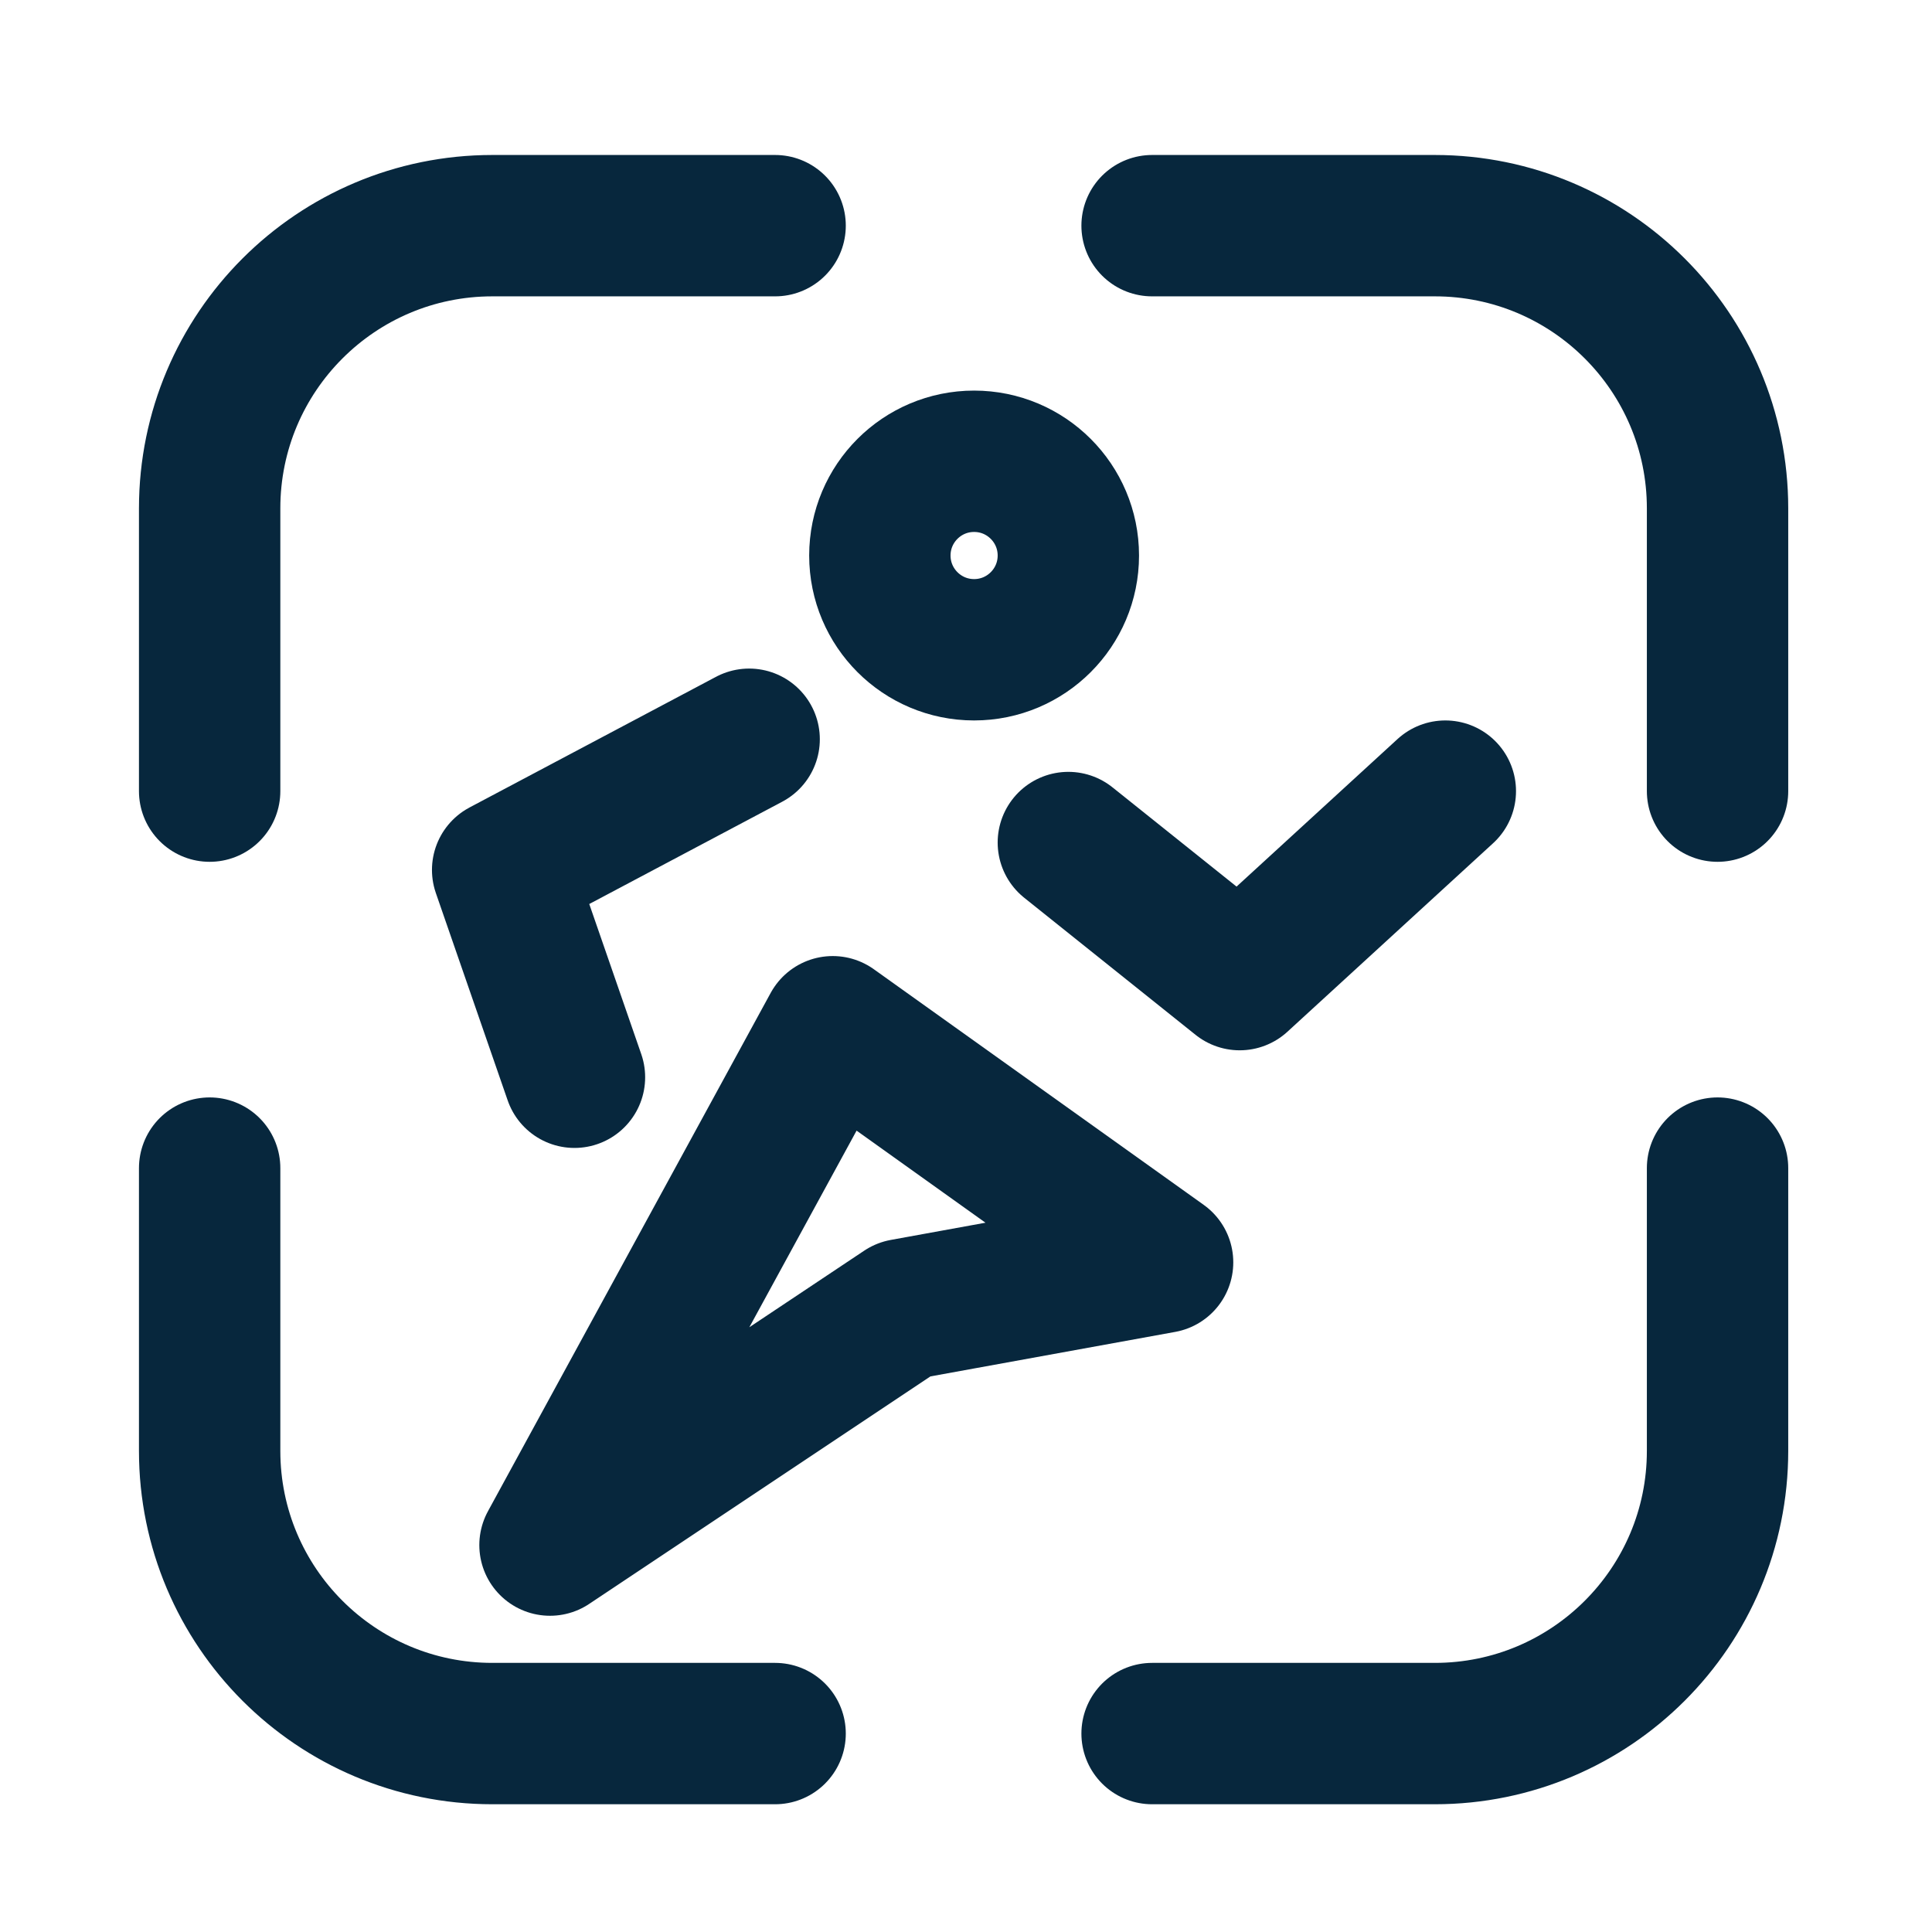
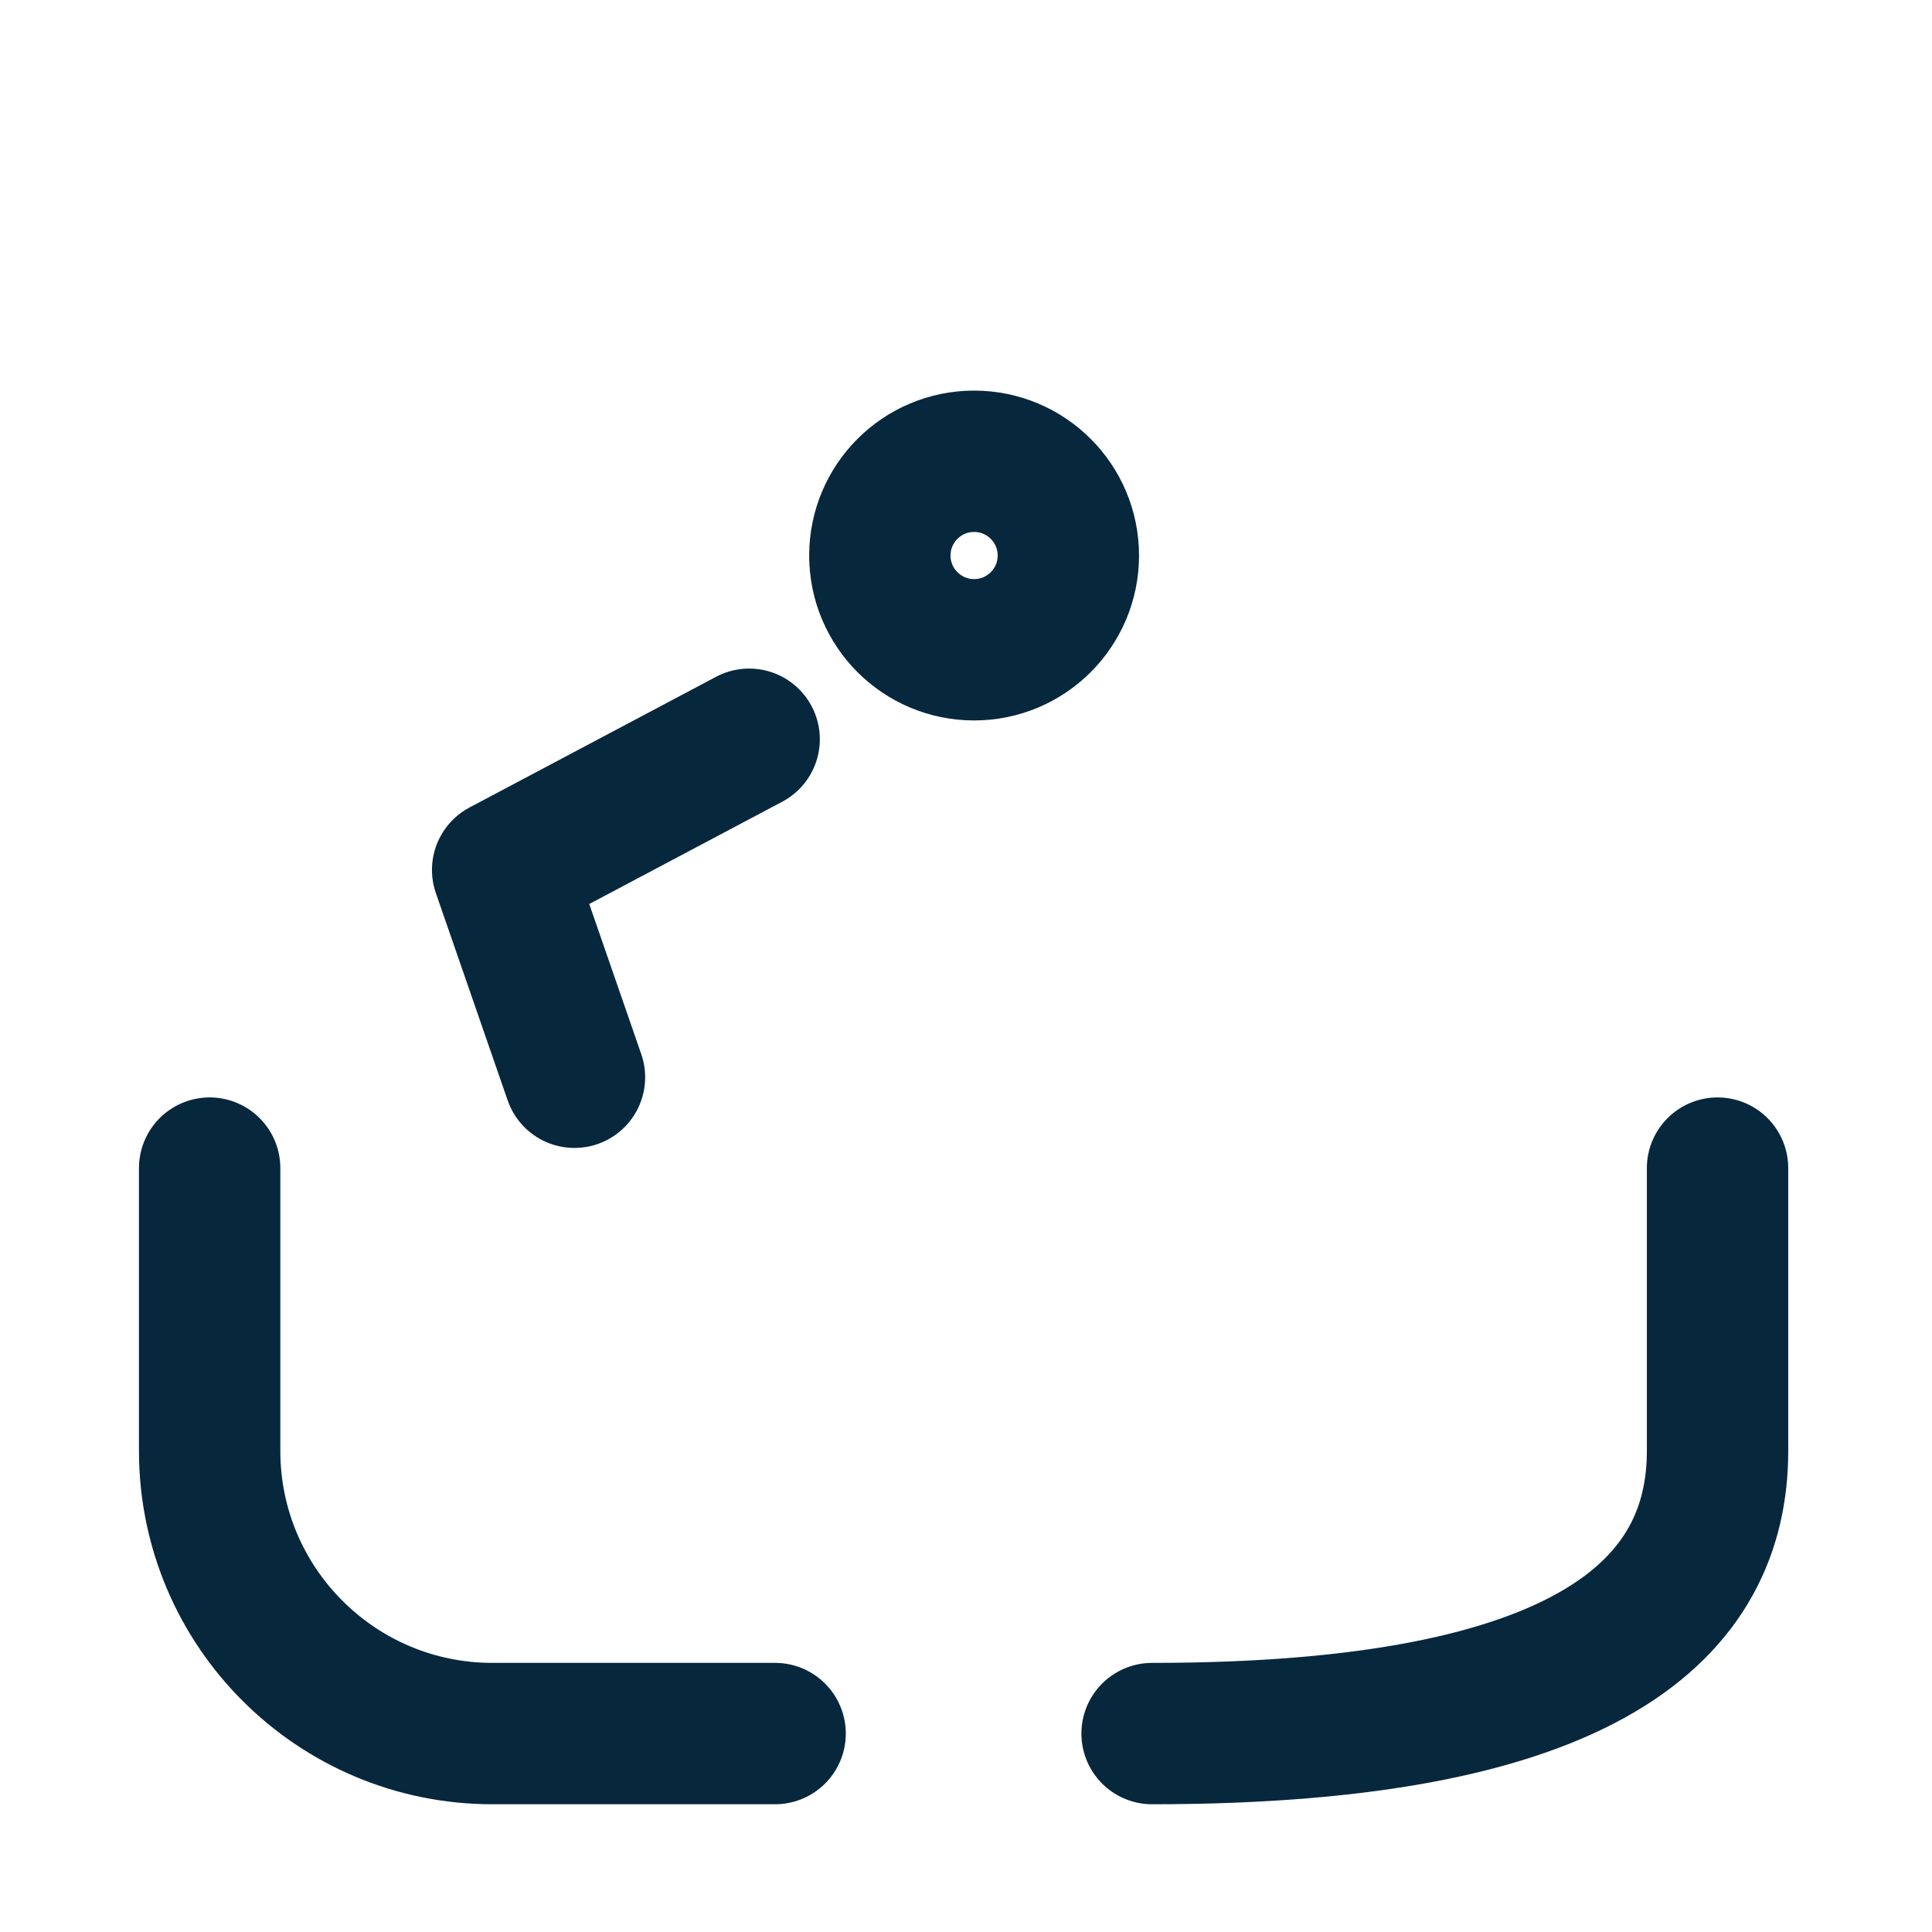
<svg xmlns="http://www.w3.org/2000/svg" width="41" height="41" viewBox="0 0 41 41" fill="none">
-   <path d="M16.449 4.789H10.449C7.136 4.789 4.449 7.475 4.449 10.789V16.789" stroke="#07273D" stroke-width="3" stroke-linecap="round" />
-   <path d="M24.449 36.789H30.449C33.763 36.789 36.449 34.103 36.449 30.789V24.789" stroke="#07273D" stroke-width="3" stroke-linecap="round" />
-   <path d="M24.449 4.789H30.449C33.763 4.789 36.449 7.475 36.449 10.789V16.789" stroke="#07273D" stroke-width="3" stroke-linecap="round" />
+   <path d="M24.449 36.789C33.763 36.789 36.449 34.103 36.449 30.789V24.789" stroke="#07273D" stroke-width="3" stroke-linecap="round" />
  <path d="M16.449 36.789H10.449C7.136 36.789 4.449 34.103 4.449 30.789V24.789" stroke="#07273D" stroke-width="3" stroke-linecap="round" />
-   <path d="M22.672 17.88L26.308 20.789L30.672 16.789" stroke="#07273D" stroke-width="3" stroke-linecap="round" stroke-linejoin="round" />
  <path d="M12.191 22.861L10.667 18.461L15.898 15.688" stroke="#07273D" stroke-width="3" stroke-linecap="round" stroke-linejoin="round" />
-   <path d="M17.672 21.789L11.672 32.789L19.172 27.789L24.672 26.789L17.672 21.789Z" stroke="#07273D" stroke-width="3" stroke-linecap="round" stroke-linejoin="round" />
  <circle cx="20.672" cy="11.789" r="2" stroke="#07273D" stroke-width="3" stroke-linecap="round" />
</svg>